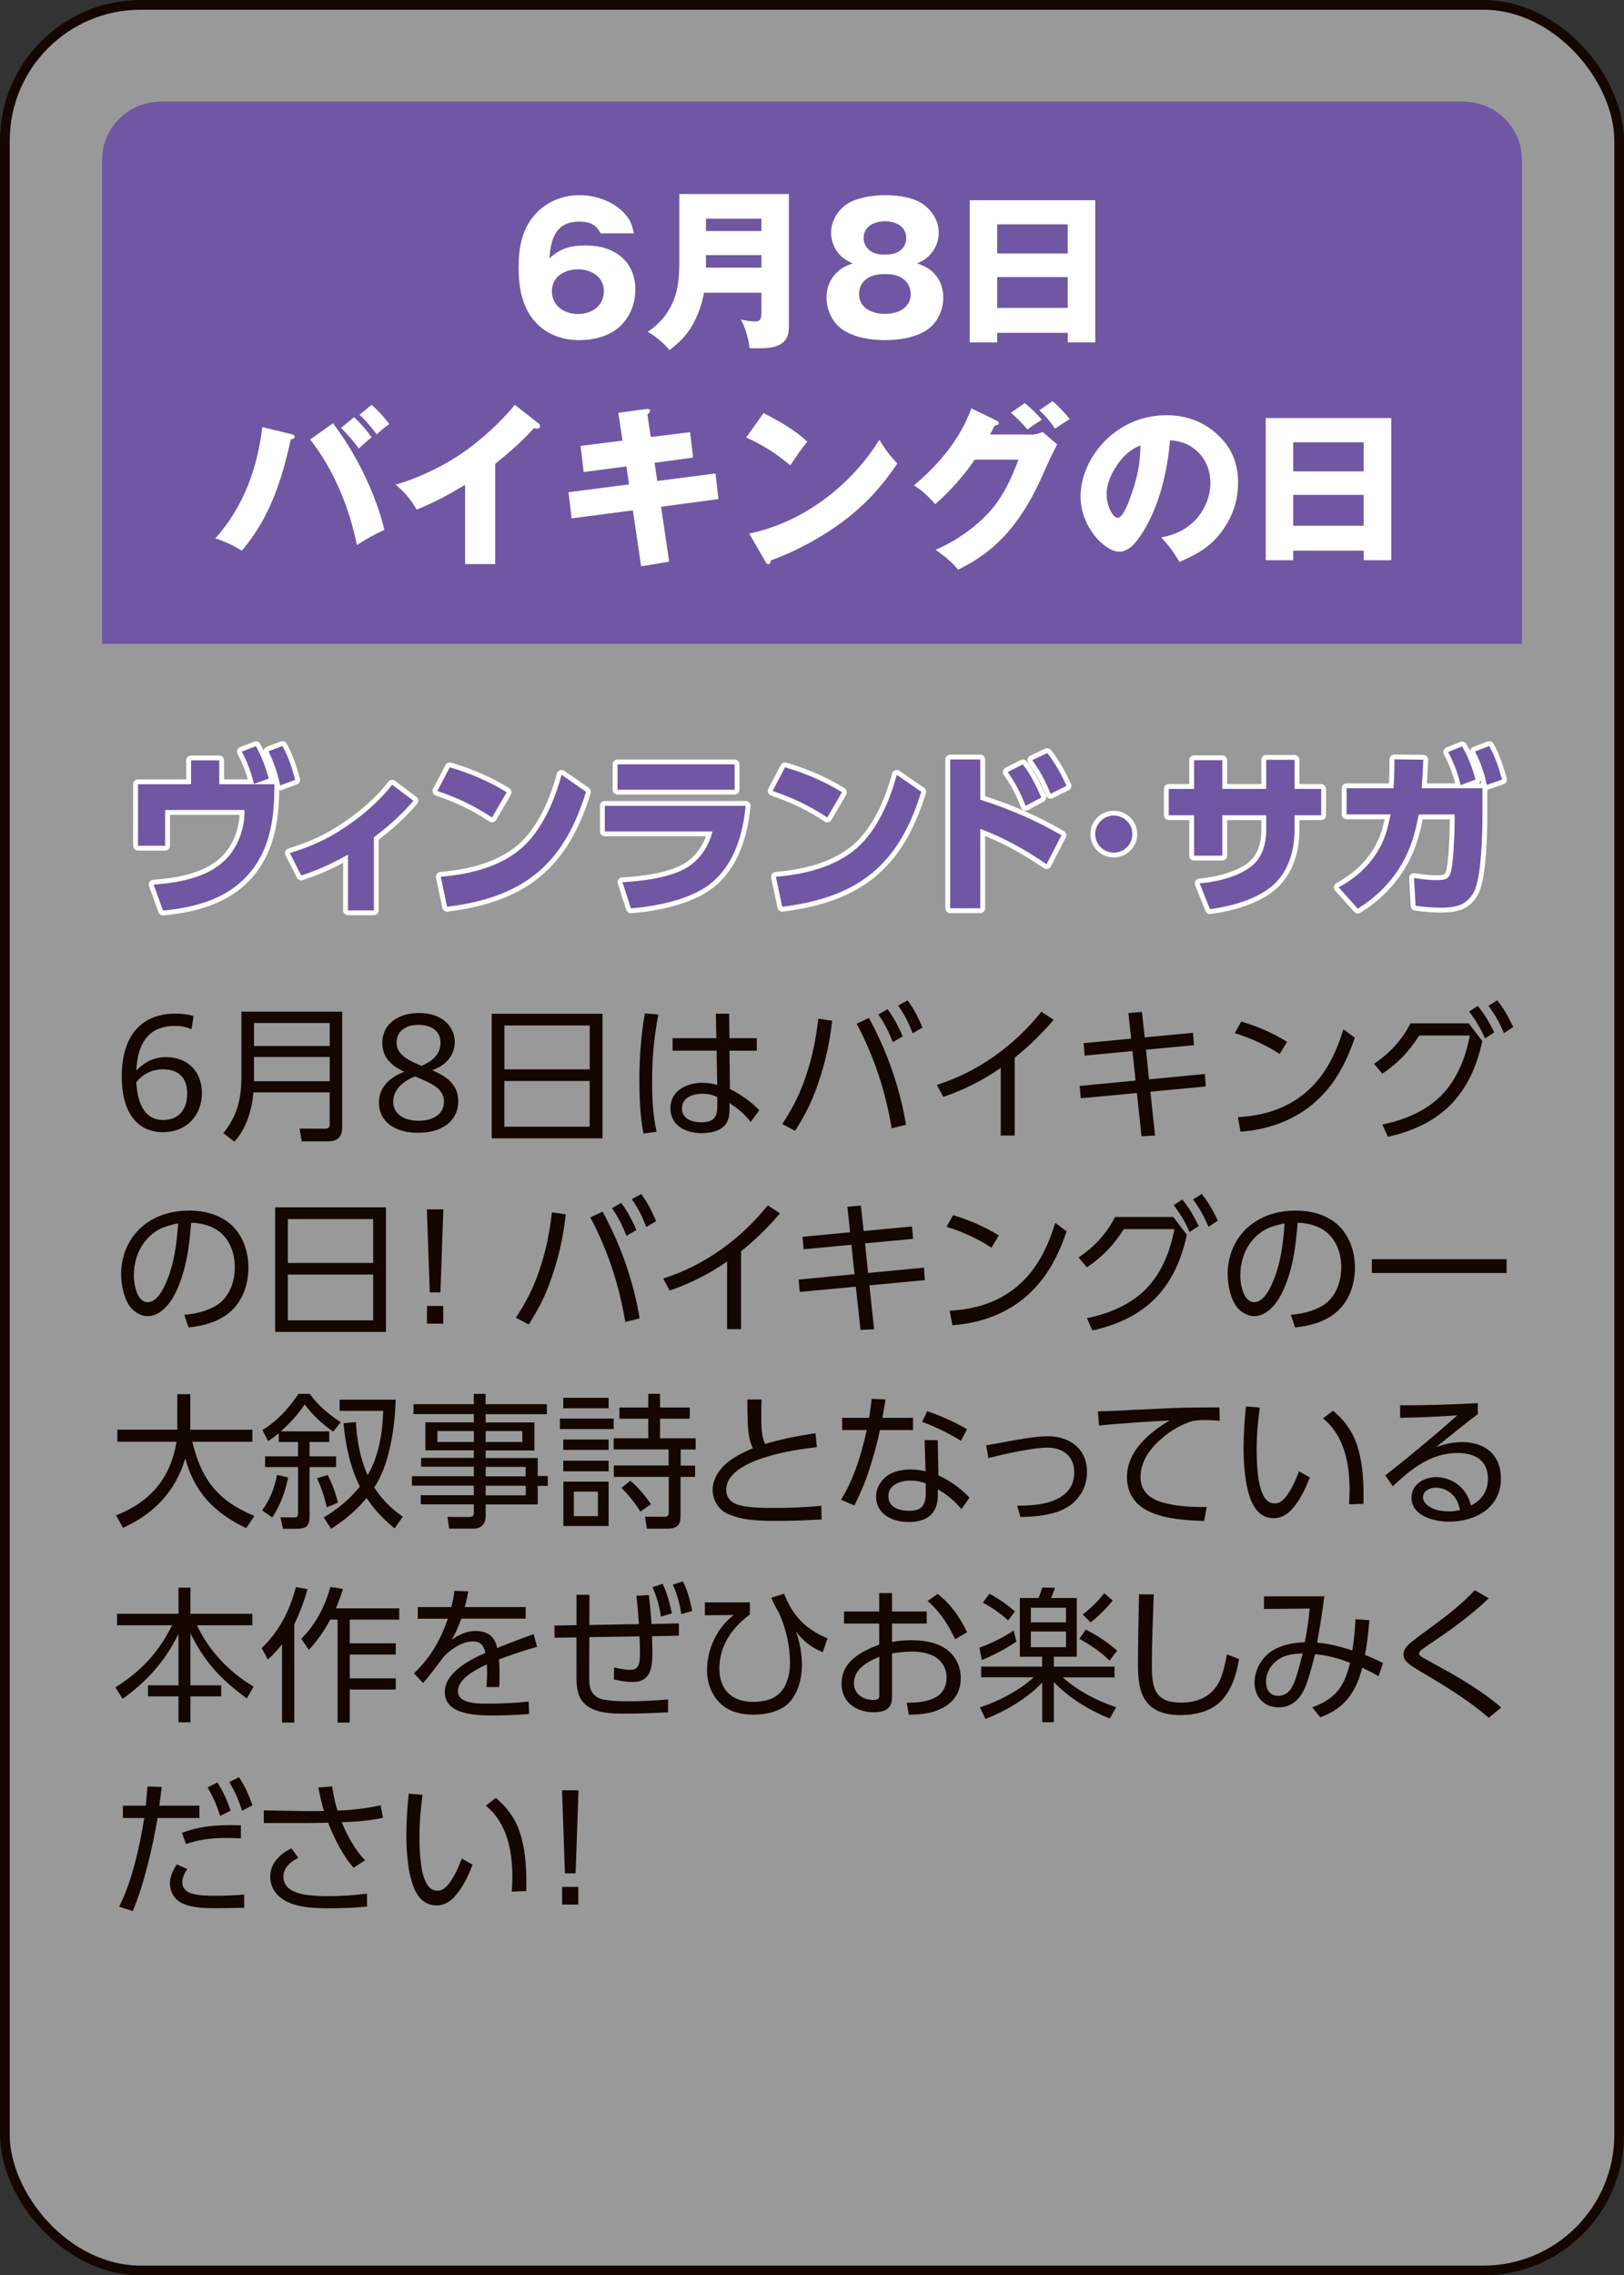
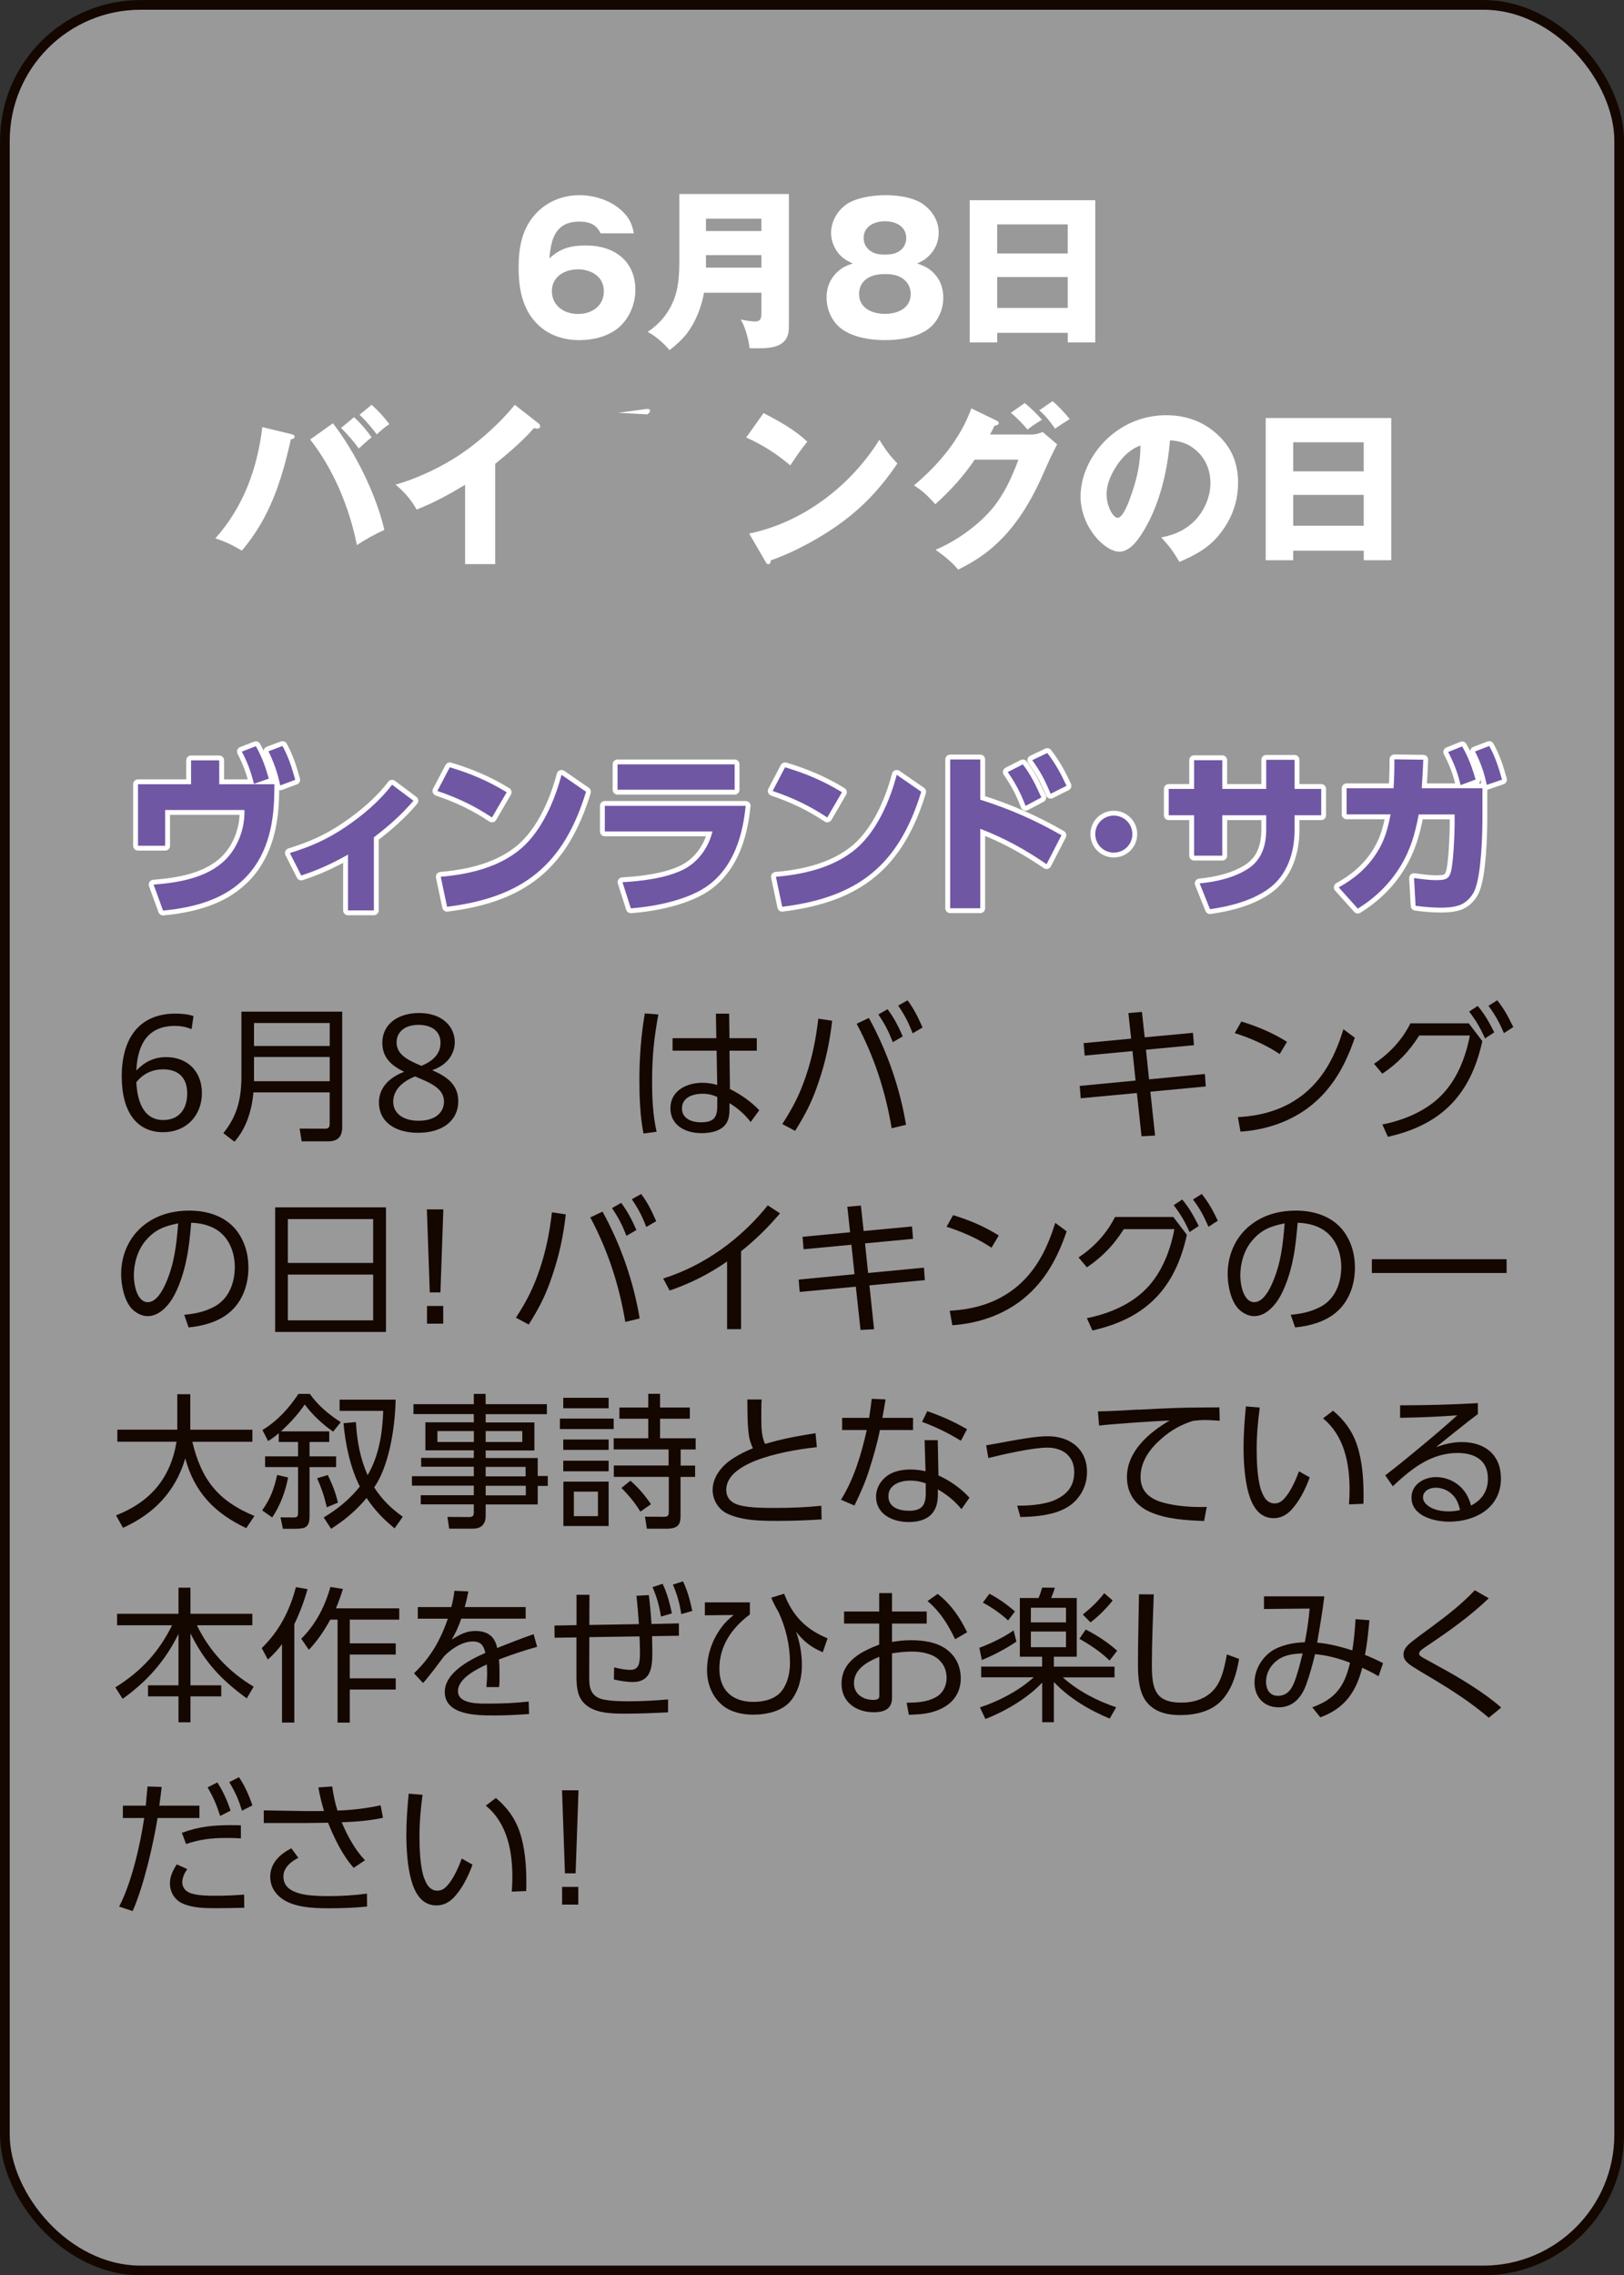
<svg xmlns="http://www.w3.org/2000/svg" id="_レイヤー_2" data-name="レイヤー 2" viewBox="0 0 269.61 377.61">
  <rect x="0" y="0" width="269.61" height="377.61" fill="#333333" stroke="none" />
  <defs>
    <style>
      .cls-1 {
        opacity: .5;
      }

      .cls-1, .cls-2 {
        fill: #fff;
      }

      .cls-3 {
        stroke: #fff;
        stroke-linecap: round;
        stroke-linejoin: round;
      }

      .cls-3, .cls-4 {
        fill: none;
        stroke-width: 1.61px;
      }

      .cls-4 {
        stroke: #140700;
        stroke-miterlimit: 10;
      }

      .cls-5 {
        fill: #140700;
      }

      .cls-6 {
        fill: #7057a3;
      }
    </style>
  </defs>
  <g id="button">
    <g>
      <g>
        <rect class="cls-1" x=".81" y=".81" width="268" height="376" rx="22.55" ry="22.55" />
        <rect class="cls-4" x=".81" y=".81" width="268" height="376" rx="22.55" ry="22.55" />
      </g>
-       <path class="cls-6" d="M252.66,106.86H16.95V26.51c0-5.3,4.36-9.64,9.69-9.64h216.34c5.33,0,9.69,4.34,9.69,9.64v80.34Z" />
      <g>
        <path class="cls-2" d="M99.7,38.72c-.7-1.5-1.92-1.94-3.52-1.94-3.92,0-4.71,2.81-4.97,6.1,1.92-1.74,3.6-2.14,6.13-2.14,4.59,0,8.14,2.55,8.14,7.35,0,2.46-1.05,4.92-2.99,6.45-1.74,1.36-4.1,1.91-6.28,1.91-2.59,0-5.09-.78-6.97-2.63-2.53-2.49-3.14-5.96-3.14-9.37s.55-6.54,2.91-9.05c1.89-2,4.48-3.01,7.21-3.01,2.56,0,5.43.95,7.24,2.81,1.05,1.04,1.51,2.08,1.77,3.53h-5.52ZM100.25,48.32c0-2.4-2.09-3.62-4.3-3.62s-4.33,1.21-4.33,3.62,2.03,3.79,4.33,3.79,4.3-1.33,4.3-3.79Z" />
        <path class="cls-2" d="M116.88,48.58c-.44,2.4-1.39,4.92-2.94,6.88-.81,1.01-1.77,1.85-2.79,2.66-.81-1.04-2.44-2.46-3.63-3.04,1.86-1.22,3.31-2.89,4.18-4.92.61-1.42,1.08-3.1,1.08-6.71v-11.25h18.19v21.43c0,1.36-.06,2-.52,2.69-1.02,1.48-3.2,1.48-4.8,1.48-.7,0-.81,0-1.22-.03-.09-1.3-.76-3.64-1.45-4.74.55.12,1.74.32,2.38.32.99,0,1.05-.61,1.05-1.65v-3.12h-9.53ZM126.41,36.29h-9.21v2.05h9.21v-2.05ZM126.41,44.42v-2.08h-9.21v2.08h9.21Z" />
        <path class="cls-2" d="M155.47,45.84c.78,1.01,1.13,2.26,1.13,3.56,0,2.05-.93,4.11-2.62,5.29-1.95,1.36-4.74,1.76-7.06,1.76s-5.09-.41-7.06-1.76c-1.71-1.19-2.64-3.27-2.64-5.29,0-1.76.64-3.27,1.98-4.43.78-.67,1.42-.93,2.38-1.24-1.13-.52-1.89-.98-2.62-2-.64-.93-.99-2-.99-3.09,0-2.14,1.37-4.22,3.28-5.15,1.69-.81,3.95-1.1,5.78-1.1,2.01,0,4.68.35,6.31,1.56,1.51,1.13,2.5,2.75,2.5,4.69,0,1.5-.61,2.89-1.74,3.93-.58.55-1.02.78-1.83,1.16,1.37.46,2.27.93,3.2,2.11ZM143.84,46.3c-.81.58-1.22,1.47-1.22,2.49,0,2.4,2.24,3.3,4.3,3.3s4.27-.9,4.27-3.3c0-1.01-.41-1.85-1.22-2.49-.93-.69-1.95-.81-3.05-.81-1.05,0-2.15.14-3.08.81ZM143.38,39.5c0,.78.32,1.48.93,2,.76.64,1.63.75,2.62.75s1.83-.12,2.62-.75c.58-.49.9-1.21.9-1.97,0-2-1.8-2.81-3.52-2.81s-3.55.81-3.55,2.78Z" />
        <path class="cls-2" d="M165.55,55.24v1.59h-4.56v-23.6h20.84v23.6h-4.56v-1.59h-11.71ZM177.26,37.24h-11.71v4.83h11.71v-4.83ZM177.26,45.98h-11.71v5.12h11.71v-5.12Z" />
        <path class="cls-2" d="M48.32,72.04c.44.12.58.17.58.43,0,.35-.32.4-.61.43-1.54,6.88-3.49,13.02-8.14,18.48-1.69-.98-2.47-1.36-4.39-2.05,4.65-5.18,6.97-11.6,7.79-18.45l4.77,1.16ZM55.27,70.25c3.72,4.8,7.18,11.8,8.54,17.7-1.57.69-3.17,1.59-4.56,2.52-1.22-6.16-3.86-12.58-7.76-17.53l3.78-2.69ZM58.78,69.23c1.02.95,2.12,2.2,2.91,3.35-.73.58-1.45,1.22-2.12,1.85-.93-1.27-1.83-2.28-2.94-3.41l2.15-1.79ZM64.63,70.39c-.67.43-1.51,1.16-2.09,1.71-.61-.9-2.06-2.55-2.85-3.27l2.01-1.65c1.13,1.04,2.01,1.97,2.94,3.21Z" />
        <path class="cls-2" d="M82.21,93.62h-5v-13.16c-2.59,1.56-5.23,3.01-8.05,4.11-.84-1.59-2.12-3.01-3.49-4.14,3.78-1.07,7.96-3.07,11.19-5.32,2.91-2,6.42-5.18,8.6-7.93l3.98,3.12c.15.12.23.29.23.46,0,.26-.23.38-.46.38-.09,0-.32-.03-.58-.09-1.54,1.85-4.5,4.4-6.42,5.93v16.63Z" />
-         <path class="cls-2" d="M102.66,68.51l4.24-.58c.35-.06.49-.06.61-.06.23,0,.41.09.41.29s-.15.38-.44.61l.55,3.76,6.54-.81.49,4.22-6.39.87.44,3.01,9.68-1.24.49,4.25-9.53,1.27,1.34,9.11-4.65.78-1.37-9.29-10.17,1.33-.52-4.34,10.05-1.3-.44-2.98-7.09.93-.52-4.34,6.97-.87-.7-4.63Z" />
+         <path class="cls-2" d="M102.66,68.51l4.24-.58c.35-.06.49-.06.61-.06.23,0,.41.09.41.29s-.15.38-.44.61Z" />
        <path class="cls-2" d="M134.02,73.31c-1.02,1.24-1.92,2.57-2.82,3.93-2.27-1.94-4.59-3.41-7.32-4.63l2.88-4.05c2.59,1.33,5.14,2.75,7.27,4.74ZM145.99,72.99c.99,1.62,1.69,2.57,2.99,3.93-2.56,3.79-5.35,6.88-9.04,9.63-3.4,2.55-7.93,5.03-11.97,6.45-.03.26-.09.64-.41.64-.23,0-.35-.2-.46-.4l-2.73-4.69c8.95-1.85,16.83-7.9,21.62-15.56Z" />
        <path class="cls-2" d="M171.04,72.13c.81,0,1.31-.14,2.06-.43l2.41,2.05c-.76,1.39-1.36,2.72-2.27,4.77-2.5,5.73-5.29,9.66-8.69,12.52-1.66,1.42-3.52,2.52-5.49,3.5-1.05-1.3-2.38-2.34-3.75-3.3,3.37-1.39,7.12-4.05,9.44-6.86,1.98-2.37,3.25-5.21,4.33-8.1h-7.26c-1.86,2.75-4.07,5.18-6.54,7.4-1.28-1.39-2.03-2.17-3.55-3.12,4.13-3.47,7.67-7.67,9.53-12.78l4.18,2.02c.23.12.38.23.38.41,0,.32-.46.41-.7.43-.23.49-.58,1.16-.76,1.47h6.65ZM170.58,71.29c-.9-1.07-1.66-1.85-2.76-2.78l2.3-1.62c.99.81,2.03,1.79,2.85,2.78-1.02.61-1.74,1.1-2.38,1.62ZM174.74,66.57c.93.78,2.09,2.02,2.85,2.98-.76.46-1.86,1.19-2.44,1.59-.7-1.04-1.63-2.23-2.62-3.04l2.21-1.53Z" />
        <path class="cls-2" d="M192.78,89.19c2.3-.41,4.3-1.36,5.87-3.1,1.42-1.62,2.3-3.79,2.3-5.93,0-2.26-.93-4.37-2.76-5.73-1.19-.93-2.47-1.24-3.95-1.36-.41,4.92-1.63,10.3-4.13,14.61-.84,1.45-2.35,3.88-4.27,3.88-2.44,0-6.45-4.11-6.45-9.17,0-3.62,1.86-7.17,4.45-9.6,2.7-2.52,6.1-3.88,9.79-3.88,3.4,0,6.42,1.13,8.86,3.56,2.18,2.17,3.05,4.71,3.05,7.66,0,3.38-1.19,6.36-3.4,8.94-1.77,2.05-3.89,3.12-6.34,4.19-.99-1.71-1.69-2.63-3.02-4.08ZM185.37,77.33c-.93,1.39-1.66,3.01-1.66,4.71,0,1.97,1.08,3.9,1.83,3.9.96,0,1.98-2.95,2.38-4.14.93-2.69,1.39-5.03,1.42-7.87-1.74.64-2.96,1.88-3.98,3.38Z" />
        <path class="cls-2" d="M214.69,91.39v1.59h-4.56v-23.6h20.84v23.6h-4.56v-1.59h-11.71ZM226.4,73.4h-11.71v4.83h11.71v-4.83ZM226.4,82.13h-11.71v5.12h11.71v-5.12Z" />
      </g>
      <g>
        <g>
          <path class="cls-3" d="M45.56,130.15l-.03,1.76c-.09,5.15-1.22,10.5-5.35,14.29-3.34,3.1-7.93,4.43-13.11,4.92l-1.57-4.31c4.13-.32,8.86-1.1,11.91-4.11,2.01-2,3.17-5,3.17-7.84v-.43h-13.16v5.93h-4.51v-10.21h8.81v-3.96h4.68v3.96h9.15ZM42.48,123.84c1.02,1.82,1.57,3.38,2.15,5.38l-2.47.87c-.52-2.05-1.02-3.44-2.01-5.35l2.32-.9ZM46.9,123.81c1.07,1.97,1.51,3.5,2.12,5.61l-2.5.93c-.46-2.14-.99-3.67-1.95-5.67l2.32-.87Z" />
          <path class="cls-3" d="M62.07,151.09h-4.3v-9.26c-2.59,1.47-4.94,2.55-7.76,3.47l-1.89-3.73c3.55-1.1,6.19-2.26,9.27-4.34,2.79-1.88,5.67-4.31,7.7-7l3.55,2.66c-2.03,2.37-4.1,4.19-6.57,6.07v12.12Z" />
          <path class="cls-3" d="M84.12,131.48l-2.44,4.19c-2.99-1.97-5.67-3.24-9.07-4.4l2.06-3.93c3.4,1.01,6.42,2.29,9.44,4.14ZM73.17,145.51c4.68-.4,9.71-1.56,13.37-4.71,3.4-2.95,5.55-7.9,6.68-12.21l4.07,2.81c-3.72,12.18-10.46,17.53-23.07,19.09l-1.05-4.98Z" />
          <path class="cls-3" d="M123.79,133.74c-.46,4.89-2.01,10.07-6.13,13.13-3.25,2.46-8.92,3.59-12.93,3.88l-1.39-4.34c3.14-.17,7-.64,9.85-1.97,2.62-1.21,4.42-3.7,5.09-6.45h-17.87v-4.25h23.39ZM121.96,126.85v4.22h-19.44v-4.22h19.44Z" />
          <path class="cls-3" d="M139.78,131.48l-2.44,4.19c-2.99-1.97-5.67-3.24-9.07-4.4l2.06-3.93c3.4,1.01,6.42,2.29,9.45,4.14ZM128.82,145.51c4.68-.4,9.71-1.56,13.37-4.71,3.4-2.95,5.55-7.9,6.68-12.21l4.07,2.81c-3.72,12.18-10.46,17.53-23.08,19.09l-1.05-4.98Z" />
          <path class="cls-3" d="M176.22,138.62l-2.47,4.8c-3.63-2.46-6.89-4.28-11.01-5.87v13.19h-5v-24.7h5v6.68c4.85,1.53,9.1,3.38,13.48,5.9ZM169.8,126.85c1.31,1.68,2.21,3.56,3.08,5.5l-2.62,1.39c-.84-2.17-1.63-3.7-2.96-5.61l2.5-1.27ZM173.86,124.97c1.31,1.65,2.32,3.53,3.2,5.44l-2.64,1.33c-.96-2.31-1.6-3.53-3.05-5.58l2.5-1.19Z" />
          <path class="cls-3" d="M184.91,135.36c1.71,0,3.08,1.36,3.08,3.07s-1.37,3.07-3.08,3.07-3.08-1.36-3.08-3.07,1.37-3.07,3.08-3.07Z" />
          <path class="cls-3" d="M219.34,130.93v4.37h-4.42v2.43c0,3.73-1.19,7.52-4.33,9.78-2.73,1.97-6.42,2.92-9.71,3.38l-1.72-4.28c2.73-.26,5.84-.95,8.17-2.52,2.18-1.48,2.88-3.88,2.88-6.39v-2.4h-7.29v6.71h-4.68v-6.71h-4.21v-4.37h4.21v-4.77h4.68v4.77h7.29v-4.83h4.71v4.83h4.42Z" />
          <path class="cls-3" d="M232.42,143.89c-1.77,2.86-4.13,5.12-7,6.91l-3.17-3.53c2.62-1.45,4.74-3.24,6.34-5.78,1.31-2.05,1.8-3.96,2.27-6.33h-7.3v-4.34h7.79c.12-1.59.14-3.18.14-4.8l4.8.06c-.06,1.59-.15,3.18-.26,4.74h10.08v4.63c0,3.04-.17,9.52-1.25,12.21-.46,1.16-1.54,2.29-2.76,2.63-.93.29-1.95.35-2.91.35-1.39,0-2.79-.12-4.18-.32l-.26-4.6c1.22.17,2.44.35,3.66.35,1.72,0,2.21-.23,2.53-1.65.35-1.65.55-5.93.55-7.72v-1.53h-5.96c-.61,3.24-1.37,5.9-3.11,8.73ZM242.74,123.87c1.08,1.88,1.63,3.47,2.24,5.5l-2.5.93c-.49-2.08-1.08-3.62-2.06-5.5l2.32-.93ZM247.24,123.81c1.05,1.91,1.54,3.53,2.12,5.58l-2.53.87c-.46-2.11-.99-3.62-1.95-5.55l2.35-.9Z" />
        </g>
        <g>
          <path class="cls-6" d="M45.56,130.15l-.03,1.76c-.09,5.15-1.22,10.5-5.35,14.29-3.34,3.1-7.93,4.43-13.11,4.92l-1.57-4.31c4.13-.32,8.86-1.1,11.91-4.11,2.01-2,3.17-5,3.17-7.84v-.43h-13.16v5.93h-4.51v-10.21h8.81v-3.96h4.68v3.96h9.15ZM42.48,123.84c1.02,1.82,1.57,3.38,2.15,5.38l-2.47.87c-.52-2.05-1.02-3.44-2.01-5.35l2.32-.9ZM46.9,123.81c1.07,1.97,1.51,3.5,2.12,5.61l-2.5.93c-.46-2.14-.99-3.67-1.95-5.67l2.32-.87Z" />
          <path class="cls-6" d="M62.07,151.09h-4.3v-9.26c-2.59,1.47-4.94,2.55-7.76,3.47l-1.89-3.73c3.55-1.1,6.19-2.26,9.27-4.34,2.79-1.88,5.67-4.31,7.7-7l3.55,2.66c-2.03,2.37-4.1,4.19-6.57,6.07v12.12Z" />
          <path class="cls-6" d="M84.12,131.48l-2.44,4.19c-2.99-1.97-5.67-3.24-9.07-4.4l2.06-3.93c3.4,1.01,6.42,2.29,9.44,4.14ZM73.17,145.51c4.68-.4,9.71-1.56,13.37-4.71,3.4-2.95,5.55-7.9,6.68-12.21l4.07,2.81c-3.72,12.18-10.46,17.53-23.07,19.09l-1.05-4.98Z" />
          <path class="cls-6" d="M123.79,133.74c-.46,4.89-2.01,10.07-6.13,13.13-3.25,2.46-8.92,3.59-12.93,3.88l-1.39-4.34c3.14-.17,7-.64,9.85-1.97,2.62-1.21,4.42-3.7,5.09-6.45h-17.87v-4.25h23.39ZM121.96,126.85v4.22h-19.44v-4.22h19.44Z" />
          <path class="cls-6" d="M139.78,131.48l-2.44,4.19c-2.99-1.97-5.67-3.24-9.07-4.4l2.06-3.93c3.4,1.01,6.42,2.29,9.45,4.14ZM128.82,145.51c4.68-.4,9.71-1.56,13.37-4.71,3.4-2.95,5.55-7.9,6.68-12.21l4.07,2.81c-3.72,12.18-10.46,17.53-23.08,19.09l-1.05-4.98Z" />
          <path class="cls-6" d="M176.22,138.62l-2.47,4.8c-3.63-2.46-6.89-4.28-11.01-5.87v13.19h-5v-24.7h5v6.68c4.85,1.53,9.1,3.38,13.48,5.9ZM169.8,126.85c1.31,1.68,2.21,3.56,3.08,5.5l-2.62,1.39c-.84-2.17-1.63-3.7-2.96-5.61l2.5-1.27ZM173.86,124.97c1.31,1.65,2.32,3.53,3.2,5.44l-2.64,1.33c-.96-2.31-1.6-3.53-3.05-5.58l2.5-1.19Z" />
          <path class="cls-6" d="M184.91,135.36c1.71,0,3.08,1.36,3.08,3.07s-1.37,3.07-3.08,3.07-3.08-1.36-3.08-3.07,1.37-3.07,3.08-3.07Z" />
          <path class="cls-6" d="M219.34,130.93v4.37h-4.42v2.43c0,3.73-1.19,7.52-4.33,9.78-2.73,1.97-6.42,2.92-9.71,3.38l-1.72-4.28c2.73-.26,5.84-.95,8.17-2.52,2.18-1.48,2.88-3.88,2.88-6.39v-2.4h-7.29v6.71h-4.68v-6.71h-4.21v-4.37h4.21v-4.77h4.68v4.77h7.29v-4.83h4.71v4.83h4.42Z" />
          <path class="cls-6" d="M232.42,143.89c-1.77,2.86-4.13,5.12-7,6.91l-3.17-3.53c2.62-1.45,4.74-3.24,6.34-5.78,1.31-2.05,1.8-3.96,2.27-6.33h-7.3v-4.34h7.79c.12-1.59.14-3.18.14-4.8l4.8.06c-.06,1.59-.15,3.18-.26,4.74h10.08v4.63c0,3.04-.17,9.52-1.25,12.21-.46,1.16-1.54,2.29-2.76,2.63-.93.29-1.95.35-2.91.35-1.39,0-2.79-.12-4.18-.32l-.26-4.6c1.22.17,2.44.35,3.66.35,1.72,0,2.21-.23,2.53-1.65.35-1.65.55-5.93.55-7.72v-1.53h-5.96c-.61,3.24-1.37,5.9-3.11,8.73ZM242.74,123.87c1.08,1.88,1.63,3.47,2.24,5.5l-2.5.93c-.49-2.08-1.08-3.62-2.06-5.5l2.32-.93ZM247.24,123.81c1.05,1.91,1.54,3.53,2.12,5.58l-2.53.87c-.46-2.11-.99-3.62-1.95-5.55l2.35-.9Z" />
        </g>
      </g>
      <g>
        <path class="cls-5" d="M29.05,170.26c-4.29,0-6.2,2.75-6.42,7.4,1.43-1.47,3-2.22,4.96-2.22,3.56,0,5.93,2.39,5.93,5.98s-2.47,6.48-6.46,6.48c-4.29,0-6.85-3.3-6.85-9.25,0-6.39,2.95-10.43,8.93-10.43,1.14,0,2.23.14,2.98.41l-.31,2.17c-.85-.34-1.62-.53-2.76-.53ZM22.63,179.61c.22,4.14,1.77,6.27,4.46,6.27s3.99-1.88,3.99-4.41-1.38-4-3.99-4c-2.08,0-3.54.96-4.46,2.14Z" />
        <path class="cls-5" d="M56.81,187.13c0,1.49-.75,2.29-2.3,2.29h-4.43l-.34-2.12,4.21.02c.61,0,.78-.24.78-.82v-5.21h-12.66c-.24,2.89-1.16,5.98-3.15,8.19l-1.84-1.42c2.37-2.94,3-5.81,3-9.54v-10.63h16.73v19.23ZM42.17,173.59h12.57v-3.81h-12.57v3.81ZM42.17,179.44h12.57v-4.02h-12.57v4.02Z" />
        <path class="cls-5" d="M62.91,182.99c0-2.34,1.53-4.1,4.19-5.11-1.98-.96-3.63-2.27-3.63-4.8,0-3.16,2.66-4.96,6.1-4.96,3.92,0,5.93,2.31,5.93,4.84,0,1.81-1.09,3.74-3.75,4.65,2.28.99,4.33,2.29,4.33,5.16,0,3.18-2.59,5.23-6.66,5.23s-6.51-2-6.51-5.01ZM69.5,186c2.86,0,4.21-1.45,4.21-3.18,0-2.22-2.32-3.13-4.75-4.15l-.05-.02c-2.69,1.06-3.63,2.7-3.63,4.19,0,1.9,1.6,3.16,4.21,3.16ZM69.96,176.89c2.61-1.08,3.17-2.58,3.17-3.81,0-2.02-1.55-2.99-3.66-2.99-2.25,0-3.63,1.16-3.63,2.92,0,2.05,1.94,2.96,4.12,3.88Z" />
-         <path class="cls-5" d="M100.03,168.24v20.68h-18.4v-20.68h18.4ZM97.9,177.47v-7.28h-14.16v7.28h14.16ZM83.73,186.99h14.16v-7.59h-14.16v7.59Z" />
        <path class="cls-5" d="M109.3,168.36c-.73,3.88-1.04,7.11-1.04,11.04,0,2.82.12,5.69.75,8.43l-2.18.29c-.56-2.8-.68-6.02-.68-8.87,0-3.71.27-7.4.9-11.06l2.25.17ZM125.64,172.31v2.07h-4.53l.07,6.36c1.72.84,3.56,2.12,4.87,3.52l-1.43,1.95c-.94-1.25-2.15-2.29-3.51-3.13v.89c0,.8-.05,1.59-.44,2.31-.8,1.45-2.71,1.78-4.21,1.78-2.59,0-5.16-1.23-5.16-4.14s2.71-4.22,5.28-4.22c.87,0,1.65.12,2.49.36l-.1-5.69h-7.31v-2.07h7.26l-.07-4.07h2.2l.05,4.07h4.53ZM116.63,181.52c-1.55,0-3.41.58-3.41,2.43,0,1.73,1.65,2.31,3.15,2.31,2.15,0,2.71-.84,2.71-2.72v-1.49c-.85-.36-1.53-.53-2.45-.53Z" />
        <path class="cls-5" d="M138.15,169.39c-.39,3.52-1.09,6.8-2.23,10.14-1.07,3.21-2.13,5.3-3.92,8.15l-2.13-1.13c1.77-2.72,2.88-4.89,3.92-7.95,1.09-3.21,1.67-6.22,2.06-9.54l2.3.34ZM150.43,186.67l-2.4.58c-1.04-6.19-2.86-11.78-5.81-17.35l2.03-.96c3.03,5.52,5.13,11.54,6.17,17.74ZM147.35,167.49c1.07,1.42,1.82,2.89,2.52,4.51l-1.65.96c-.73-1.86-1.28-2.94-2.4-4.6l1.53-.87ZM150.67,166.02c1.09,1.45,1.77,2.87,2.49,4.51l-1.65.96c-.7-1.83-1.28-2.96-2.4-4.6l1.55-.87Z" />
-         <path class="cls-5" d="M168.46,188.46h-2.32v-11.23c-2.98,2.07-6.1,3.64-9.54,4.82l-1.07-2c6.85-2.14,12.93-6.6,17.36-12.14l2.03,1.33c-2.03,2.39-4.02,4.34-6.46,6.29v12.94Z" />
        <path class="cls-5" d="M198.05,171.39l.17,2.07-7.97.75.51,4.92,9.27-.89.15,2.07-9.2.87.78,7.28-2.25.12-.77-7.18-9.32.87-.17-2.05,9.27-.89-.51-4.89-7.94.75-.17-2.07,7.89-.75-.46-4.24,2.25-.19.46,4.22,8.01-.75Z" />
        <path class="cls-5" d="M213.66,172.91l-1.21,2.02c-2.23-1.49-4.89-2.67-7.46-3.47l1.09-1.93c2.64.8,5.25,1.9,7.58,3.37ZM205.5,185.4c4.14-.22,7.94-1.33,11.16-4,3.34-2.8,5.11-6.53,6.37-10.58l1.89,1.4c-1.48,4.34-3.51,8.19-7.14,11.16-3.34,2.72-7.55,4.14-11.84,4.43l-.43-2.41Z" />
        <path class="cls-5" d="M230.41,188.67l-.92-2.05c3.56-.7,7.24-2.22,9.81-4.84,2.61-2.65,4.04-6.34,4.72-9.93h-8.4c-1.67,2.63-3.54,4.6-6.13,6.34l-1.38-1.64c2.57-1.73,4.65-3.93,6.05-6.72h9.68l2.25,2.96c-1.94,8.87-6.76,13.88-15.69,15.88ZM245.33,166.94c1.28,1.57,1.82,2.6,2.74,4.39l-1.53,1.01c-.8-1.78-1.45-2.89-2.64-4.46l1.43-.94ZM248.57,166.02c1.26,1.61,1.77,2.63,2.66,4.43l-1.55,1.01c-.82-1.86-1.36-2.89-2.57-4.53l1.45-.92Z" />
        <path class="cls-5" d="M30.6,218.21c1.79-.19,3.22-.46,4.84-1.28,2.52-1.28,3.54-3.98,3.54-6.65,0-2.48-.97-4.99-3.2-6.31-1.26-.72-2.62-.99-4.04-1.04-.17,2.02-.36,4.05-.78,6.05-.41,2.12-1.26,4.8-2.4,6.63-.87,1.37-2.3,2.82-4.04,2.82-.99,0-1.96-.53-2.64-1.23-1.28-1.37-1.77-3.95-1.77-5.76,0-3.42,1.53-6.63,4.38-8.55,2.03-1.4,4.48-1.98,6.92-1.98,3.58,0,7,1.3,8.69,4.6.8,1.49,1.14,3.18,1.14,4.87,0,2.82-.97,5.66-3.2,7.49-1.82,1.52-4.41,2.22-6.73,2.43l-.73-2.1ZM24.18,205.89c-1.33,1.57-1.96,3.76-1.96,5.81,0,1.37.48,4.41,2.32,4.41,1.45,0,2.49-2,2.98-3.13,1.43-3.23,1.79-6.48,2.06-9.95-2.28.46-3.87,1.04-5.4,2.87Z" />
        <path class="cls-5" d="M64.08,200.37v20.68h-18.4v-20.68h18.4ZM61.95,209.6v-7.28h-14.16v7.28h14.16ZM47.79,219.12h14.16v-7.59h-14.16v7.59Z" />
        <path class="cls-5" d="M70.86,200.78v-.07h2.74v.07l-.48,13.71h-1.77l-.48-13.71ZM70.89,216.74h2.69v2.94h-2.69v-2.94Z" />
        <path class="cls-5" d="M93.93,201.53c-.39,3.52-1.09,6.8-2.23,10.14-1.06,3.21-2.13,5.3-3.92,8.15l-2.13-1.13c1.77-2.72,2.88-4.89,3.92-7.95,1.09-3.21,1.67-6.22,2.06-9.54l2.3.34ZM106.21,218.81l-2.4.58c-1.04-6.19-2.86-11.78-5.81-17.35l2.03-.96c3.03,5.52,5.13,11.54,6.17,17.74ZM103.13,199.63c1.06,1.42,1.82,2.89,2.52,4.51l-1.65.96c-.73-1.86-1.28-2.94-2.4-4.6l1.52-.87ZM106.45,198.16c1.09,1.45,1.77,2.87,2.49,4.51l-1.65.96c-.7-1.83-1.28-2.96-2.4-4.6l1.55-.87Z" />
        <path class="cls-5" d="M123.03,220.59h-2.32v-11.23c-2.98,2.07-6.1,3.64-9.54,4.82l-1.07-2c6.85-2.14,12.93-6.6,17.36-12.14l2.03,1.33c-2.03,2.39-4.02,4.34-6.46,6.29v12.94Z" />
        <path class="cls-5" d="M151.41,203.53l.17,2.07-7.97.75.51,4.92,9.27-.89.15,2.07-9.2.87.77,7.28-2.25.12-.78-7.18-9.32.87-.17-2.05,9.27-.89-.51-4.89-7.94.75-.17-2.07,7.89-.75-.46-4.24,2.25-.19.46,4.22,8.01-.75Z" />
        <path class="cls-5" d="M165.81,205.05l-1.21,2.02c-2.23-1.49-4.89-2.67-7.46-3.47l1.09-1.93c2.64.79,5.25,1.9,7.58,3.37ZM157.66,217.53c4.14-.22,7.94-1.33,11.16-4,3.34-2.8,5.11-6.53,6.37-10.58l1.89,1.4c-1.48,4.34-3.51,8.19-7.14,11.16-3.34,2.72-7.55,4.14-11.84,4.43l-.43-2.41Z" />
        <path class="cls-5" d="M181.36,220.81l-.92-2.05c3.56-.7,7.24-2.22,9.81-4.84,2.62-2.65,4.04-6.34,4.72-9.93h-8.4c-1.67,2.63-3.54,4.6-6.13,6.34l-1.38-1.64c2.57-1.73,4.65-3.93,6.05-6.72h9.68l2.25,2.96c-1.94,8.87-6.75,13.88-15.69,15.88ZM196.27,199.07c1.28,1.57,1.82,2.6,2.74,4.39l-1.52,1.01c-.8-1.78-1.45-2.89-2.64-4.46l1.43-.94ZM199.52,198.16c1.26,1.61,1.77,2.63,2.66,4.43l-1.55,1.01c-.82-1.86-1.35-2.89-2.57-4.53l1.45-.92Z" />
        <path class="cls-5" d="M214.29,218.21c1.79-.19,3.22-.46,4.84-1.28,2.52-1.28,3.54-3.98,3.54-6.65,0-2.48-.97-4.99-3.2-6.31-1.26-.72-2.62-.99-4.04-1.04-.17,2.02-.36,4.05-.77,6.05-.41,2.12-1.26,4.8-2.4,6.63-.87,1.37-2.3,2.82-4.04,2.82-.99,0-1.96-.53-2.64-1.23-1.28-1.37-1.77-3.95-1.77-5.76,0-3.42,1.52-6.63,4.38-8.55,2.03-1.4,4.48-1.98,6.92-1.98,3.58,0,7,1.3,8.69,4.6.8,1.49,1.14,3.18,1.14,4.87,0,2.82-.97,5.66-3.2,7.49-1.82,1.52-4.41,2.22-6.73,2.43l-.73-2.1ZM207.87,205.89c-1.33,1.57-1.96,3.76-1.96,5.81,0,1.37.48,4.41,2.32,4.41,1.45,0,2.49-2,2.98-3.13,1.43-3.23,1.79-6.48,2.06-9.95-2.28.46-3.87,1.04-5.4,2.87Z" />
        <path class="cls-5" d="M250.12,208.98v2.29h-22.37v-2.29h22.37Z" />
        <path class="cls-5" d="M29.44,231.38h2.15v5.9h10.31v2h-9.97c1.5,6.29,4.28,9.83,10.31,12.31l-1.36,2.02c-5.23-2.46-8.6-5.93-10.12-11.57-1.62,5.47-5.16,9.18-10.34,11.52l-1.16-2.07c5.69-2.22,9.06-6.17,10.05-12.22h-9.83v-2h9.95v-5.9Z" />
        <path class="cls-5" d="M45.19,251.84l-1.67-1.18c1.38-1.9,1.99-3.61,2.49-5.88l1.82.43c-.48,2.41-1.26,4.55-2.64,6.63ZM54.66,237.55v1.76h-3.27v2.39h4.41v1.78h-4.41v8.12c0,1.9-.7,2.12-2.44,2.12h-1.99l-.39-1.9,2.16.02c.7,0,.75-.24.75-.84v-7.52h-5.47v-1.78h5.47v-2.39h-3.2v-1.45c-.65.55-1.04.84-1.77,1.3l-.94-1.83c2.49-1.52,4.38-3.59,5.98-6h1.89c1.31,1.9,3.2,3.45,5.13,4.7l-1.26,1.57c-1.79-1.25-3.41-2.75-4.72-4.51-1.11,1.64-2.47,3.11-3.95,4.46h8.01ZM56.11,249.38l-1.86.77c-.44-1.93-.82-3.01-1.6-4.82l1.77-.53c.77,1.59,1.26,2.84,1.69,4.58ZM54.97,253.72l-1.23-1.88c2.35-1.42,4.29-2.99,6-5.13-1.57-3.06-2.42-7.06-2.71-10.51l2.06-.19c.17,3.11.68,5.95,1.94,8.82,1.89-3.23,2.47-6.99,2.59-10.68h-7.24v-1.86h9.3c-.1,5.13-1.23,11.25-3.56,14.56,1.31,2.02,2.78,3.47,4.75,4.87l-1.36,1.93c-1.86-1.52-3.32-3.04-4.65-5.04-1.74,2.1-3.61,3.64-5.88,5.11Z" />
        <path class="cls-5" d="M90.8,234.7h-10.17v1.37h8.09v4.65h-8.09v1.25h8.64v2.99h1.67v1.64h-1.67v3.08h-8.64v1.9c0,1.37-.73,2.12-2.11,2.12h-3.95l-.29-1.95,3.58.02c.63,0,.8-.22.8-.77v-1.33h-8.81v-1.52h8.81v-1.59h-10.27v-1.57h10.27v-1.57h-8.74v-1.47h8.74v-1.25h-8.04v-4.65h8.04v-1.37h-10.02v-1.64h10.02v-1.71h1.96v1.71h10.17v1.64ZM72.62,237.5v1.81h6.05v-1.81h-6.05ZM80.63,237.5v1.81h6.08v-1.81h-6.08ZM80.63,243.45v1.57h6.63v-1.57h-6.63ZM80.63,246.58v1.59h6.66v-1.59h-6.66Z" />
        <path class="cls-5" d="M101.88,235.43v1.74h-8.93v-1.74h8.93ZM101.04,231.98v1.74h-7.53v-1.74h7.53ZM101.04,238.9v1.73h-7.53v-1.73h7.53ZM101.04,242.42v1.76h-7.53v-1.76h7.53ZM101.04,245.89v7.37h-7.51v-7.37h7.51ZM95.27,247.55v4.07h4v-4.07h-4ZM101.88,240.56v-1.86h5.74v-3.25h-4.79v-1.86h4.79v-2.27h1.96v2.27h4.94v1.86h-4.94v3.25h5.91v1.86h-2.49v2.67h2.4v1.88h-2.42v6.43c0,1.3-.24,2.17-2.35,2.17h-3.24l-.31-2,3.03.02c.68,0,.92-.1.92-.82v-5.81h-9.13v-1.88h9.1v-2.67h-9.1ZM108.08,249.64l-1.77,1.23c-.87-1.45-1.96-2.75-3.15-3.93l1.5-1.2c1.4,1.23,2.37,2.39,3.41,3.9Z" />
        <path class="cls-5" d="M135.39,237.86l.22,2.31c-3.75.41-15.04,2.02-15.04,7.08,0,1.49.99,2.27,2.35,2.6,1.72.41,4.07.41,5.83.41,2.54,0,5.08-.1,7.6-.36l.05,2.27c-2.37.14-4.77.24-7.14.24-2.79,0-5.86,0-8.43-1.16-1.55-.7-2.52-2.29-2.52-3.98,0-2.22,1.6-4.1,3.39-5.23,1.06-.7,2.13-1.2,3.29-1.69-.24-.51-.46-1.11-.58-1.66-.36-1.81-.31-4.53-.34-6.43h2.37c-.05.84-.05,1.69-.05,3.11,0,1.33.02,3.06.63,4.27,2.78-.84,5.47-1.33,8.35-1.78Z" />
        <path class="cls-5" d="M151.58,235.31v2.02h-5.5c-.44,2.19-1.06,4.36-1.74,6.48-.65,2.12-1.53,4.07-2.49,6.05l-2.23-.96c2.2-3.54,3.36-7.54,4.28-11.57h-4.09v-2.02h4.48c.17-1.06.31-2.1.43-3.16l2.3.1c-.17,1.01-.34,2.05-.53,3.06h5.08ZM155.79,244.87c1.84.79,3.8,2.19,5.16,3.69l-1.33,1.9c-1.16-1.4-2.35-2.36-3.92-3.28v.99c-.02,3.08-1.86,4.43-4.84,4.43-2.64,0-5.42-1.25-5.42-4.24,0-1.37.73-2.6,1.82-3.42,1.09-.8,2.59-1.06,3.92-1.06.85,0,1.62.1,2.47.29l-.15-5.16h2.18l.12,5.86ZM151.12,245.72c-1.6,0-3.63.65-3.63,2.58s1.86,2.43,3.44,2.43c2.13,0,2.76-.94,2.76-2.94v-1.61c-.87-.31-1.65-.46-2.57-.46ZM159.52,239.11c-2.13-1.3-4.09-2.27-6.44-3.13l.85-1.78c2.52.87,4.31,1.69,6.61,2.99l-1.02,1.93Z" />
        <path class="cls-5" d="M167.24,239.23c2.35-.43,4.87-.87,6.71-.87,3.66,0,6.51,2.1,6.51,5.93,0,1.23-.31,2.43-.92,3.47-1.02,1.69-2.4,2.63-4.26,3.23-1.86.58-3.92.75-5.88.77l-.53-1.88c1.67.02,3.46-.1,5.08-.53,1.4-.36,2.88-1.16,3.66-2.36.53-.8.73-1.73.73-2.67,0-2.67-1.91-4.07-4.48-4.07-2.42,0-7.31,1.11-9.78,1.73l-.36-2.12c1.04-.17,2.28-.39,3.54-.63Z" />
        <path class="cls-5" d="M188.88,233.96c2.74-.14,5.47-.29,8.18-.34,1.79-.02,3.58-.05,5.38-.05l.05,2.22c-.82-.05-1.65-.12-2.47-.12-.73,0-1.23.05-1.96.14-2.03.63-3.66,1.57-5.25,2.96-1.89,1.64-3.46,3.76-3.46,6.36,0,2.31,1.45,3.57,3.56,4.19,2.08.6,4.36.79,6.51.79.31,0,.61-.02.92-.02l-.44,2.34c-2.98-.12-6.25-.29-9.01-1.52-2.42-1.08-3.8-3.08-3.8-5.76,0-4.29,3.68-7.42,7.09-9.4-2.57.1-9.25.55-11.72.84l-.19-2.36c1.77,0,4.41-.17,6.61-.29Z" />
        <path class="cls-5" d="M209.14,233.6c-.31,2.31-.51,4.55-.51,6.89,0,1.95.1,4.65.63,6.51.17.55.56,1.52.99,1.93.39.39.82.58,1.38.58.87,0,1.43-.58,1.94-1.23.85-1.11,1.6-2.77,2.08-4.1l1.79,1.01c-.73,1.98-1.77,4.12-3.27,5.61-.75.72-1.67,1.16-2.71,1.16-2.47,0-3.61-2.1-4.19-4.19-.63-2.19-.82-5.23-.82-7.52s.17-4.58.39-6.84l2.3.19ZM225.26,239.74c.87,2.53,1.11,5.57,1.11,8.22,0,.53,0,1.08-.02,1.61l-2.4.1c.07-.82.1-1.64.1-2.46,0-4.31-.87-8.94-4.41-11.81l1.67-1.28c1.84,1.54,3.17,3.33,3.95,5.61Z" />
        <path class="cls-5" d="M245.35,232.87v1.81c-1.62,1.18-5.16,4.07-6.92,5.47,1.43-.48,2.74-.82,4.26-.82,3.83,0,6.49,2.1,6.49,6.05,0,4.82-4.19,7.16-8.6,7.16-2.45,0-6.25-.92-6.25-4,0-2.22,2.11-3.4,4.09-3.4,1.5,0,2.98.6,4.07,1.64.9.87,1.4,1.88,1.72,3.08,1.79-.89,2.81-2.41,2.81-4.43,0-3.11-2.2-4.29-5.04-4.29-4.43,0-7.7,2.65-10.75,5.52l-1.26-1.81c2.18-1.66,4.28-3.4,6.39-5.16,1.89-1.57,3.75-3.16,5.57-4.8-3.17.24-6.32.36-9.49.41v-2.07c4.31,0,8.6-.12,12.9-.36ZM240.92,247.86c-.7-.6-1.62-.96-2.57-.96-1.19,0-2.11.67-2.11,1.59,0,.99,1.04,1.66,1.86,1.95.75.29,1.62.39,2.4.39.68,0,1.26-.07,1.89-.22-.27-1.13-.56-1.95-1.48-2.75Z" />
        <path class="cls-5" d="M29.63,267.83v-4.34h1.99v4.34h10.27v1.9h-9.2c2.08,4.31,5.3,7.74,9.42,10.19l-1.14,1.95c-4.28-3.13-7-6.02-9.35-10.8v8.63h5.11v1.83h-5.11v4.31h-1.99v-4.31h-5.06v-1.83h5.06v-8.53c-2.2,4.48-5.2,7.86-9.27,10.77l-1.21-1.9c4.26-2.67,7.19-5.81,9.42-10.31h-9.13v-1.9h10.19Z" />
        <path class="cls-5" d="M48.85,285.88h-2.03v-13.01c-.75.99-1.45,1.74-2.35,2.55l-1.02-1.9c2.91-2.82,4.67-6.24,5.67-10.12l1.94.34c-.58,2.02-1.28,3.93-2.2,5.81v16.34ZM51.27,273.8l-1.26-1.83c2.4-2.36,3.95-5.4,4.84-8.6l2.08.34c-.34,1.13-.7,2.1-1.16,3.21h10.51v1.88h-8.21v3.93h7.63v1.86h-7.63v3.95h7.63v1.86h-7.63v5.49h-2.03v-17.09h-1.21c-1.04,1.88-2.08,3.45-3.56,5.01Z" />
        <path class="cls-5" d="M87.27,266.7v1.93h-10.68c-.48,1.3-.87,2.27-1.6,3.47,1.28-.77,2.35-1.42,3.92-1.42,1.99,0,3.22.84,3.63,2.82,2.01-.79,4.02-1.59,6.05-2.29l.58,2.1c-2.15.6-4.26,1.3-6.34,2.1.1.89.1,1.83.1,2.75,0,.6,0,1.23-.07,1.83h-2.11c.07-.77.12-1.52.12-2.31,0-.48-.02-.96-.05-1.45-1.65.77-4.79,2.31-4.79,4.43,0,2.27,3.8,2.07,5.35,2.07,2.13,0,4.26-.1,6.39-.34l.07,2.07c-1.91.14-3.85.24-5.79.24-2.76,0-8.21,0-8.21-3.9,0-3.21,4.19-5.37,6.73-6.48-.24-1.23-.77-1.9-2.08-1.9-1.77,0-3.58,1.25-4.77,2.46-.78,1.04-2.69,3.61-3.49,4.43l-1.5-1.61c2.76-2.63,4.38-5.47,5.62-9.06h-4.99v-1.93h5.57c.24-.94.39-1.71.51-2.7l2.32.1c-.17.87-.36,1.73-.61,2.6h10.1Z" />
        <path class="cls-5" d="M106.07,269.54c-.1-1.57-.24-3.13-.41-4.7l2.06-.12c.19,1.59.34,3.18.44,4.8l4.55-.1v2.05l-4.46.07c0,.8.05,1.59.05,2.36,0,2.46-.02,5.25-3.27,5.25-1.04,0-2.13-.19-3.12-.43l.05-2c.87.22,1.82.41,2.71.41,1.6,0,1.57-1.47,1.57-3.16,0-.8-.05-1.59-.07-2.39l-8.33.12-.02,6.7c0,1.01.05,2.1.8,2.87.61.6,1.38.79,2.2.89,1.04.17,2.49.19,3.58.19,2.15,0,4.36-.12,6.51-.31v2.14c-2.28.12-4.55.22-7.17.22-2.35,0-5.38-.05-6.97-1.95-1.02-1.18-1.07-2.94-1.07-4.41v-6.29l-3.63.05-.02-2.02,3.66-.07v-5.04h2.15l-.02,5.01,8.23-.14ZM110,262.84c.8,1.69,1.14,3.11,1.55,4.92l-1.82.53c-.31-1.93-.65-3.11-1.4-4.89l1.67-.55ZM113.38,262.43c.77,1.59,1.19,3.21,1.55,4.92l-1.82.53c-.31-1.88-.65-3.13-1.4-4.89l1.67-.55Z" />
        <path class="cls-5" d="M124.49,265.92v2.02c-2.98,2.22-5.06,5.18-5.06,8.99,0,3.57,2.13,5.52,5.67,5.52,1.69,0,3.68-.46,4.72-1.88.97-1.28,1.33-3.01,1.33-4.58,0-2.92-.68-5.81-1.89-8.43-.46-.8-.9-1.57-1.21-2.41l2.13-.65c1.4,3.66,3.58,5.9,7.21,7.4l-.8,2.31c-1.94-.84-3.12-1.73-4.43-3.42.61,1.71.97,3.69.97,5.49,0,2.05-.46,4.17-1.74,5.86-1.45,1.88-4.12,2.43-6.39,2.43-1.79,0-3.75-.43-5.13-1.61-1.69-1.45-2.49-3.59-2.49-5.78,0-2.55.87-5.08,2.42-7.13.61-.84,1.21-1.37,2.01-2.02l-4.79.05v-2.15h7.48Z" />
        <path class="cls-5" d="M148.09,272.5c1.14-.19,2.03-.29,3.17-.29,1.94,0,4.24.31,5.84,1.49,1.6,1.16,2.4,2.89,2.4,4.84,0,2.77-1.69,4.6-4.26,5.45-1.4.48-2.88.55-4.36.6l-.36-2c1.65-.02,3.34-.1,4.79-.89,1.21-.63,1.84-1.9,1.84-3.23s-.51-2.41-1.5-3.21c-1.11-.89-2.83-1.16-4.24-1.16-1.11,0-2.2.12-3.32.29v7.37c0,1.9-1.33,2.41-3.03,2.41-2.88,0-5.35-1.64-5.35-4.72,0-3.71,3.22-5.35,6.25-6.51v-3.49h-5.83v-2h5.83v-3.06h2.13v3.06h5.76v2h-5.76v3.04ZM141.77,279.35c0,1.83,1.55,2.77,3.22,2.77.92,0,.99-.36.99-.7v-6.46c-1.91.8-4.21,2-4.21,4.39ZM155.67,264.53c2.25,1.76,3.66,3.86,4.89,6.36l-1.99,1.16c-1.21-2.48-2.44-4.51-4.58-6.34l1.67-1.18Z" />
        <path class="cls-5" d="M162.59,273.47c1.91-.72,4.02-1.71,5.69-2.89l.46,1.86c-1.82,1.23-3.7,2.22-5.74,3.06l-.41-2.02ZM174.96,276.6h10.07v1.78h-8.59c2.49,2.24,5.69,3.9,8.86,4.96l-1.07,1.88c-3.39-1.4-6.75-3.4-9.27-6.07v6.67h-1.94v-6.58c-2.42,2.6-6.1,4.75-9.42,6.05l-.92-1.93c3.07-.99,6.54-2.8,8.93-4.99h-8.72v-1.78h10.12v-1.64h-3.7v-9.74h3.1c.27-.55.41-1.16.61-1.73l2.11.02c-.17.58-.39,1.13-.63,1.71h4.26v9.74h-3.8v1.64ZM168.5,267.44l-1.14,1.49c-1.14-1.08-2.79-2.22-4.19-2.96l1.09-1.47c1.52.79,2.95,1.81,4.24,2.94ZM171.14,266.82v2.43h5.83v-2.43h-5.83ZM171.14,270.77v2.6h5.83v-2.6h-5.83ZM185.47,273.95l-1.26,1.64c-1.48-1.45-3.22-2.6-5.01-3.61l1.04-1.54c1.82.92,3.7,2.14,5.23,3.52ZM181.04,269.25l-1.28-1.3c1.38-1.11,2.47-2.14,3.56-3.54l1.4,1.2c-.87,1.16-2.49,2.77-3.68,3.64Z" />
        <path class="cls-5" d="M191.54,264.62c-.12,3.88-.31,7.76-.31,11.64s.44,6.31,4.89,6.31c2.64,0,5.01-.99,6.25-3.4.68-1.33,1.04-3.13,1.31-4.6l2.03.75c-.41,2.29-.99,4.48-2.45,6.36-1.74,2.27-4.6,2.96-7.36,2.96-2.03,0-4.16-.46-5.5-2.12-1.36-1.66-1.48-4.29-1.48-6.34,0-3.88.12-7.74.17-11.59l2.45.02Z" />
        <path class="cls-5" d="M219.19,285.01l-1.33-1.66c3.87-1.4,5.35-3.49,6.27-7.4-1.86-.72-3.83-1.25-5.81-1.42-.39,1.57-.87,3.42-1.43,4.94-.75,2.14-2.15,3.88-4.6,3.88s-4.02-1.71-4.02-4.12,1.6-4.8,3.85-5.76c1.48-.63,2.93-.87,4.5-.92.36-1.86.65-3.73.8-5.59l-7.58.07v-2.1h10.02c-.31,2.58-.75,5.13-1.19,7.69,2.06.17,3.87.67,5.84,1.28.27-1.71.44-3.45.53-5.18l2.3.17c-.17,1.93-.36,3.86-.73,5.76.99.39,2.06.87,3,1.37l-.75,2.17c-.8-.48-1.84-1.01-2.71-1.4-1.02,4.02-2.93,6.77-6.97,8.22ZM211.73,275.8c-.97.84-1.55,2.05-1.55,3.3s.61,2.34,1.96,2.34c1.82,0,2.49-1.47,2.98-2.94.46-1.35.8-2.72,1.14-4.1-1.67.07-3.22.24-4.53,1.4Z" />
        <path class="cls-5" d="M237.02,273.08c-.9.6-1.43.96-1.43,1.37,0,.27.27.43.65.67.94.53,1.91,1.06,2.88,1.59,3.17,1.71,7.43,4.29,10.1,6.68l-2.06,1.69c-2.88-2.48-6.1-4.55-9.37-6.51-.82-.48-3.39-1.98-3.97-2.48-.48-.41-.82-.87-.82-1.52,0-.55.29-1.08.68-1.49.63-.67,3.29-2.55,4.19-3.23,2.47-1.81,4.87-3.71,6.97-5.93l2.32,1.33c-3.07,2.96-6.59,5.45-10.14,7.83Z" />
        <path class="cls-5" d="M22.03,317.17l-2.25-.75c2.08-4,3.49-10.22,4.16-14.7h-3.54v-2.05h3.8c.1-1.06.19-2.12.29-3.18l2.35.07c-.12,1.04-.24,2.07-.39,3.11h6.66v2.05h-6.95c-.75,4.53-2.3,11.3-4.14,15.45ZM31.08,310.21c-.44.63-.82,1.4-.82,2.19,0,.89.61,1.54,1.43,1.81,1.28.41,2.86.41,4.19.41,1.55,0,3.1-.07,4.65-.19l.02,2.19c-1.55.02-3.07.07-4.62.07-1.86,0-3.97-.02-5.69-.82-1.28-.6-2.03-1.9-2.03-3.28,0-1.21.51-2.19,1.14-3.18l1.74.79ZM38.49,302.91c.48,0,.99,0,1.5.02v2.17c-.82-.05-1.65-.07-2.47-.07-2.3,0-4.46.24-6.63,1.01l-.7-1.86c2.83-1.06,5.28-1.28,8.3-1.28ZM36.09,295.82c.99,1.54,1.6,2.96,2.2,4.67l-1.74.89c-.63-1.95-1.07-2.96-2.08-4.75l1.62-.82ZM39.68,294.95c.99,1.47,1.65,3.01,2.23,4.67l-1.74.89c-.56-1.86-1.11-3.08-2.11-4.75l1.62-.82Z" />
        <path class="cls-5" d="M60.58,308.74l-1.86,1.25c-1.82-2-3.27-5.01-4.26-7.49-1.23.02-2.47.05-3.7.05h-6.97v-2.1l7.07.12h.9c.68,0,1.35,0,2.03-.02-.39-1.28-.7-2.58-.94-3.9l2.3-.17c.19,1.35.46,2.72.87,4,2.42-.07,4.82-.36,7.17-.87l.39,2.07c-2.32.51-4.48.65-6.85.75.94,2.24,2.2,4.55,3.87,6.31ZM49.54,308.33c-1.21.58-2.49,1.64-2.49,3.08,0,1.66,1.19,2.41,2.71,2.84,1.28.36,3.2.43,4.67.43,2.23,0,4.28-.12,6.49-.41l.02,2.14c-2.11.22-4.24.29-6.37.29-2.62,0-6.17-.12-8.21-1.95-.97-.87-1.5-1.98-1.5-3.3,0-2.22,1.62-3.76,3.51-4.7l1.16,1.57Z" />
        <path class="cls-5" d="M70.15,297.87c-.31,2.31-.51,4.55-.51,6.89,0,1.95.1,4.65.63,6.51.17.55.56,1.52.99,1.93.39.39.82.58,1.38.58.87,0,1.43-.58,1.94-1.23.85-1.11,1.6-2.77,2.08-4.1l1.79,1.01c-.73,1.98-1.77,4.12-3.27,5.61-.75.72-1.67,1.16-2.71,1.16-2.47,0-3.61-2.1-4.19-4.19-.63-2.19-.82-5.23-.82-7.52s.17-4.58.39-6.84l2.3.19ZM86.27,304.01c.87,2.53,1.11,5.57,1.11,8.22,0,.53,0,1.08-.02,1.61l-2.4.1c.07-.82.1-1.64.1-2.46,0-4.31-.87-8.94-4.41-11.81l1.67-1.28c1.84,1.54,3.17,3.33,3.95,5.61Z" />
        <path class="cls-5" d="M93.3,297.19v-.07h2.74v.07l-.48,13.71h-1.77l-.48-13.71ZM93.32,313.15h2.69v2.94h-2.69v-2.94Z" />
      </g>
    </g>
  </g>
</svg>